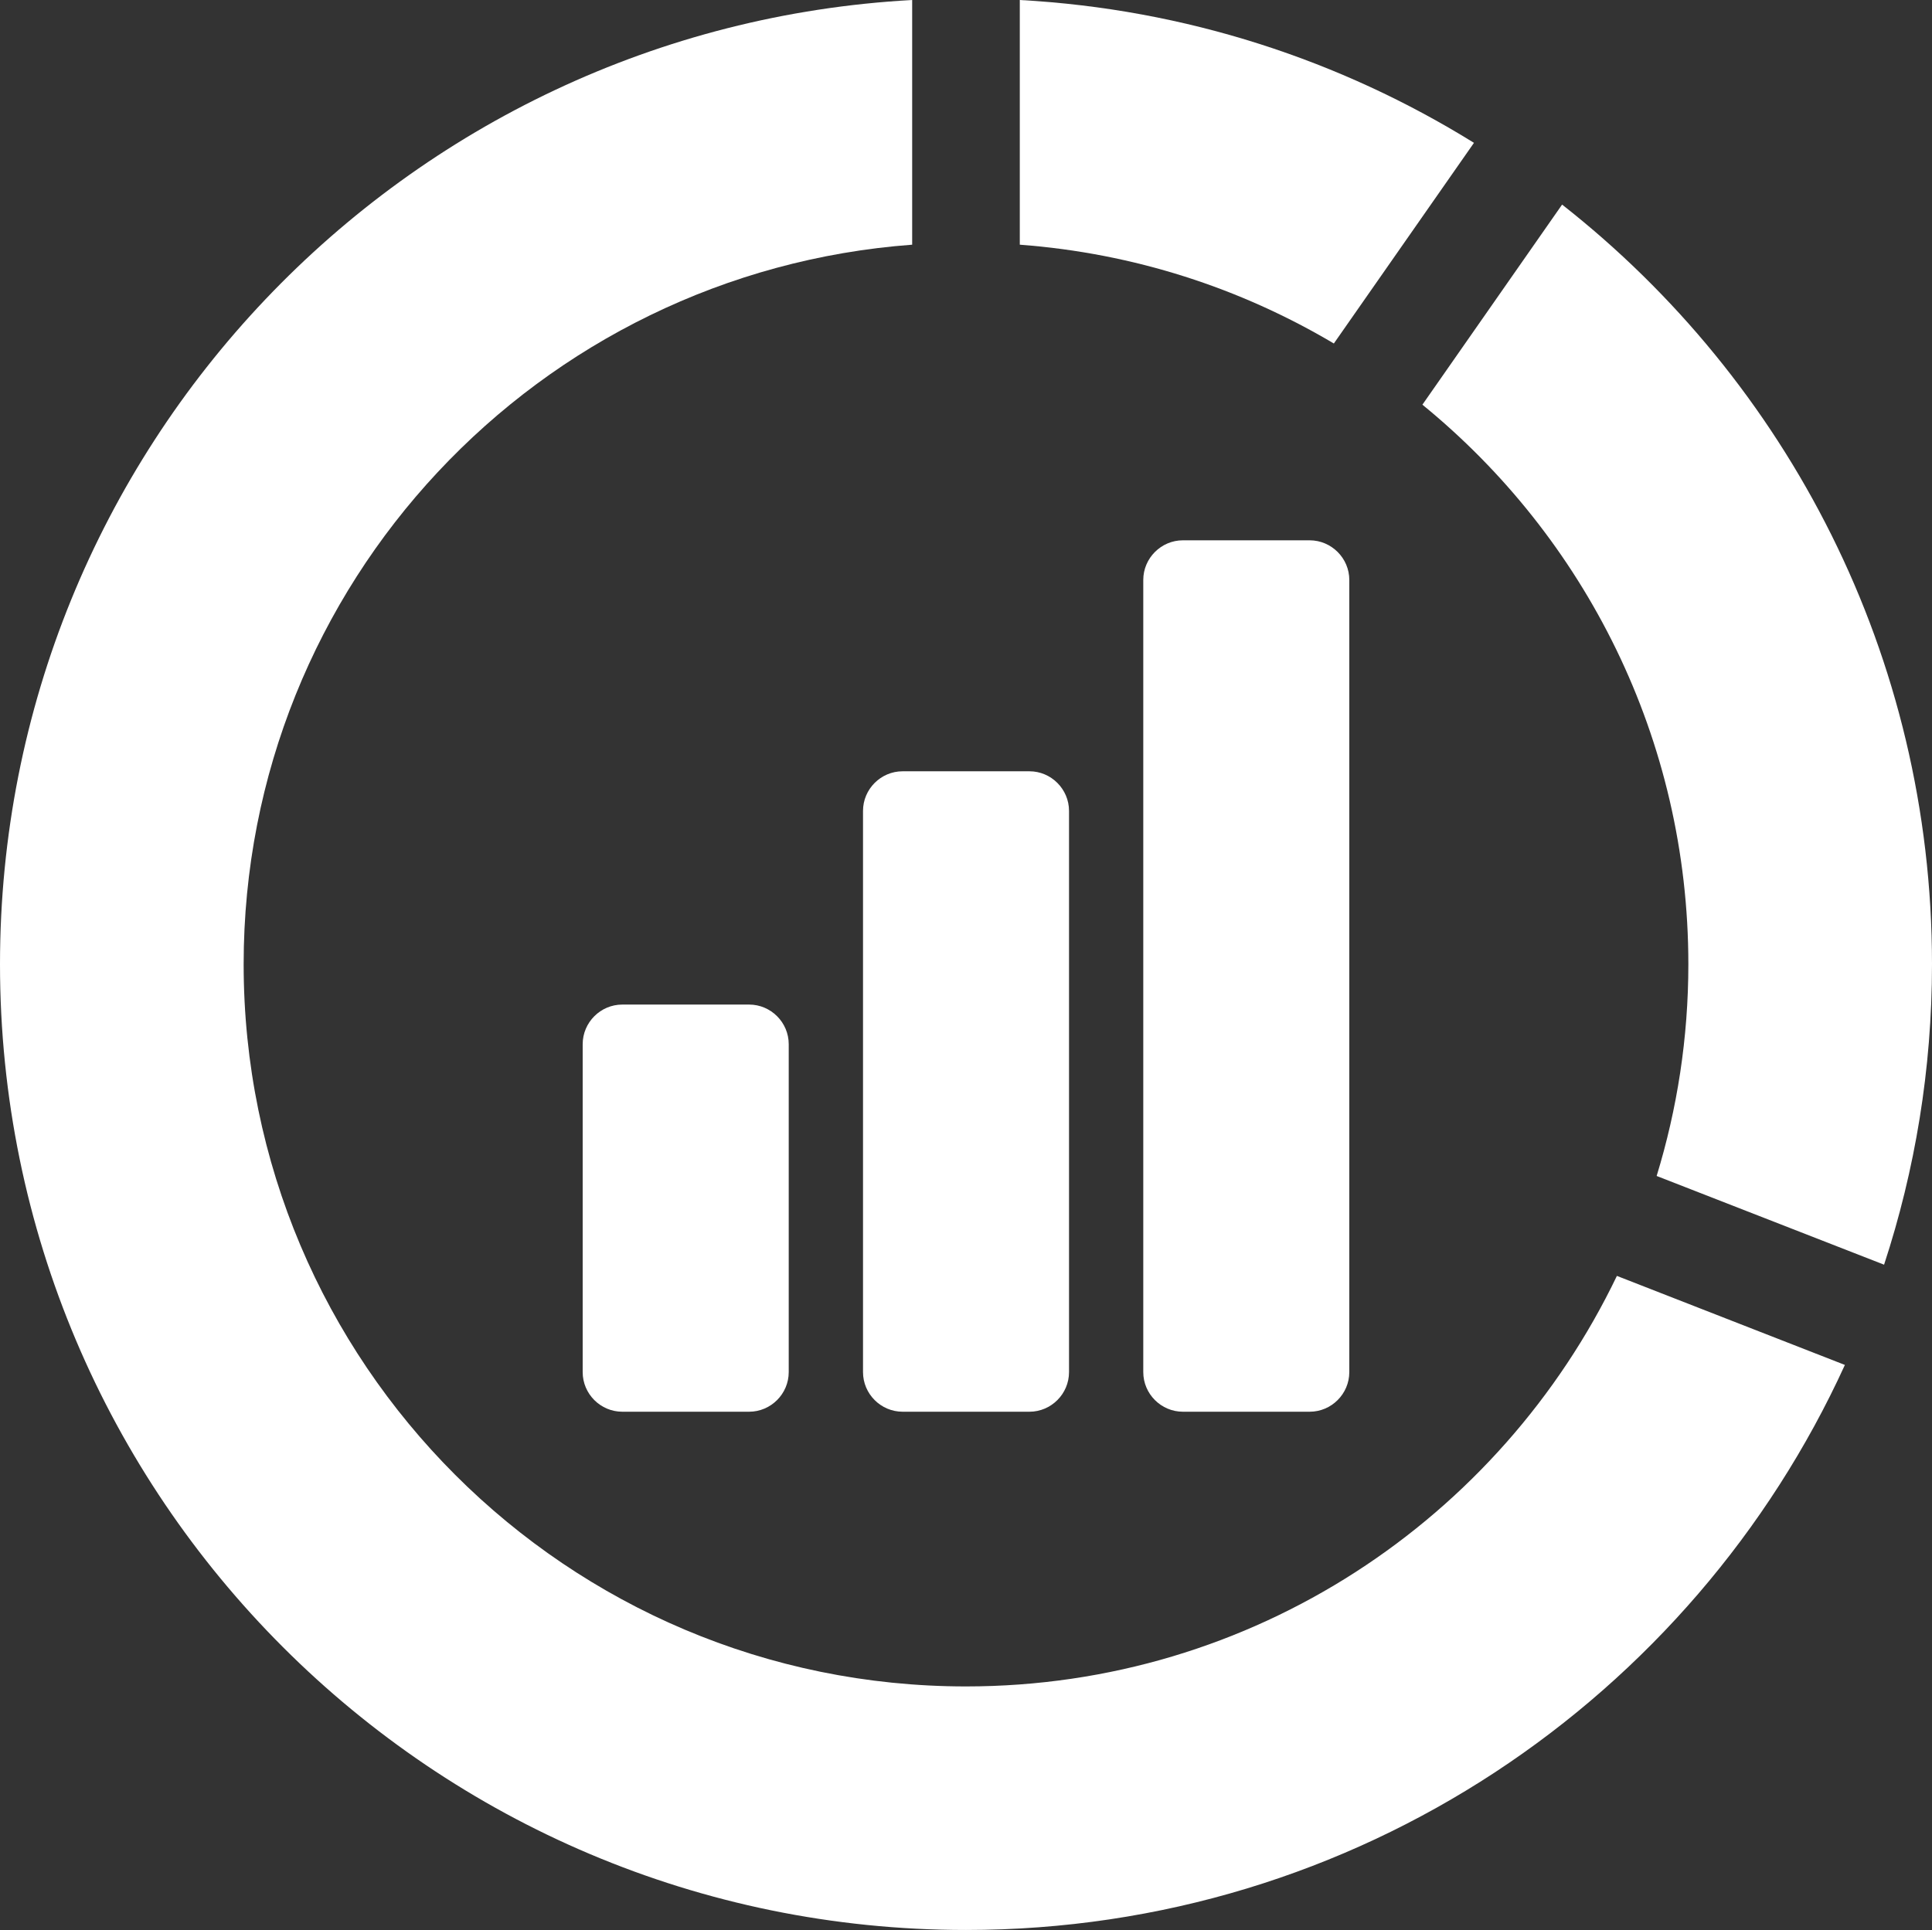
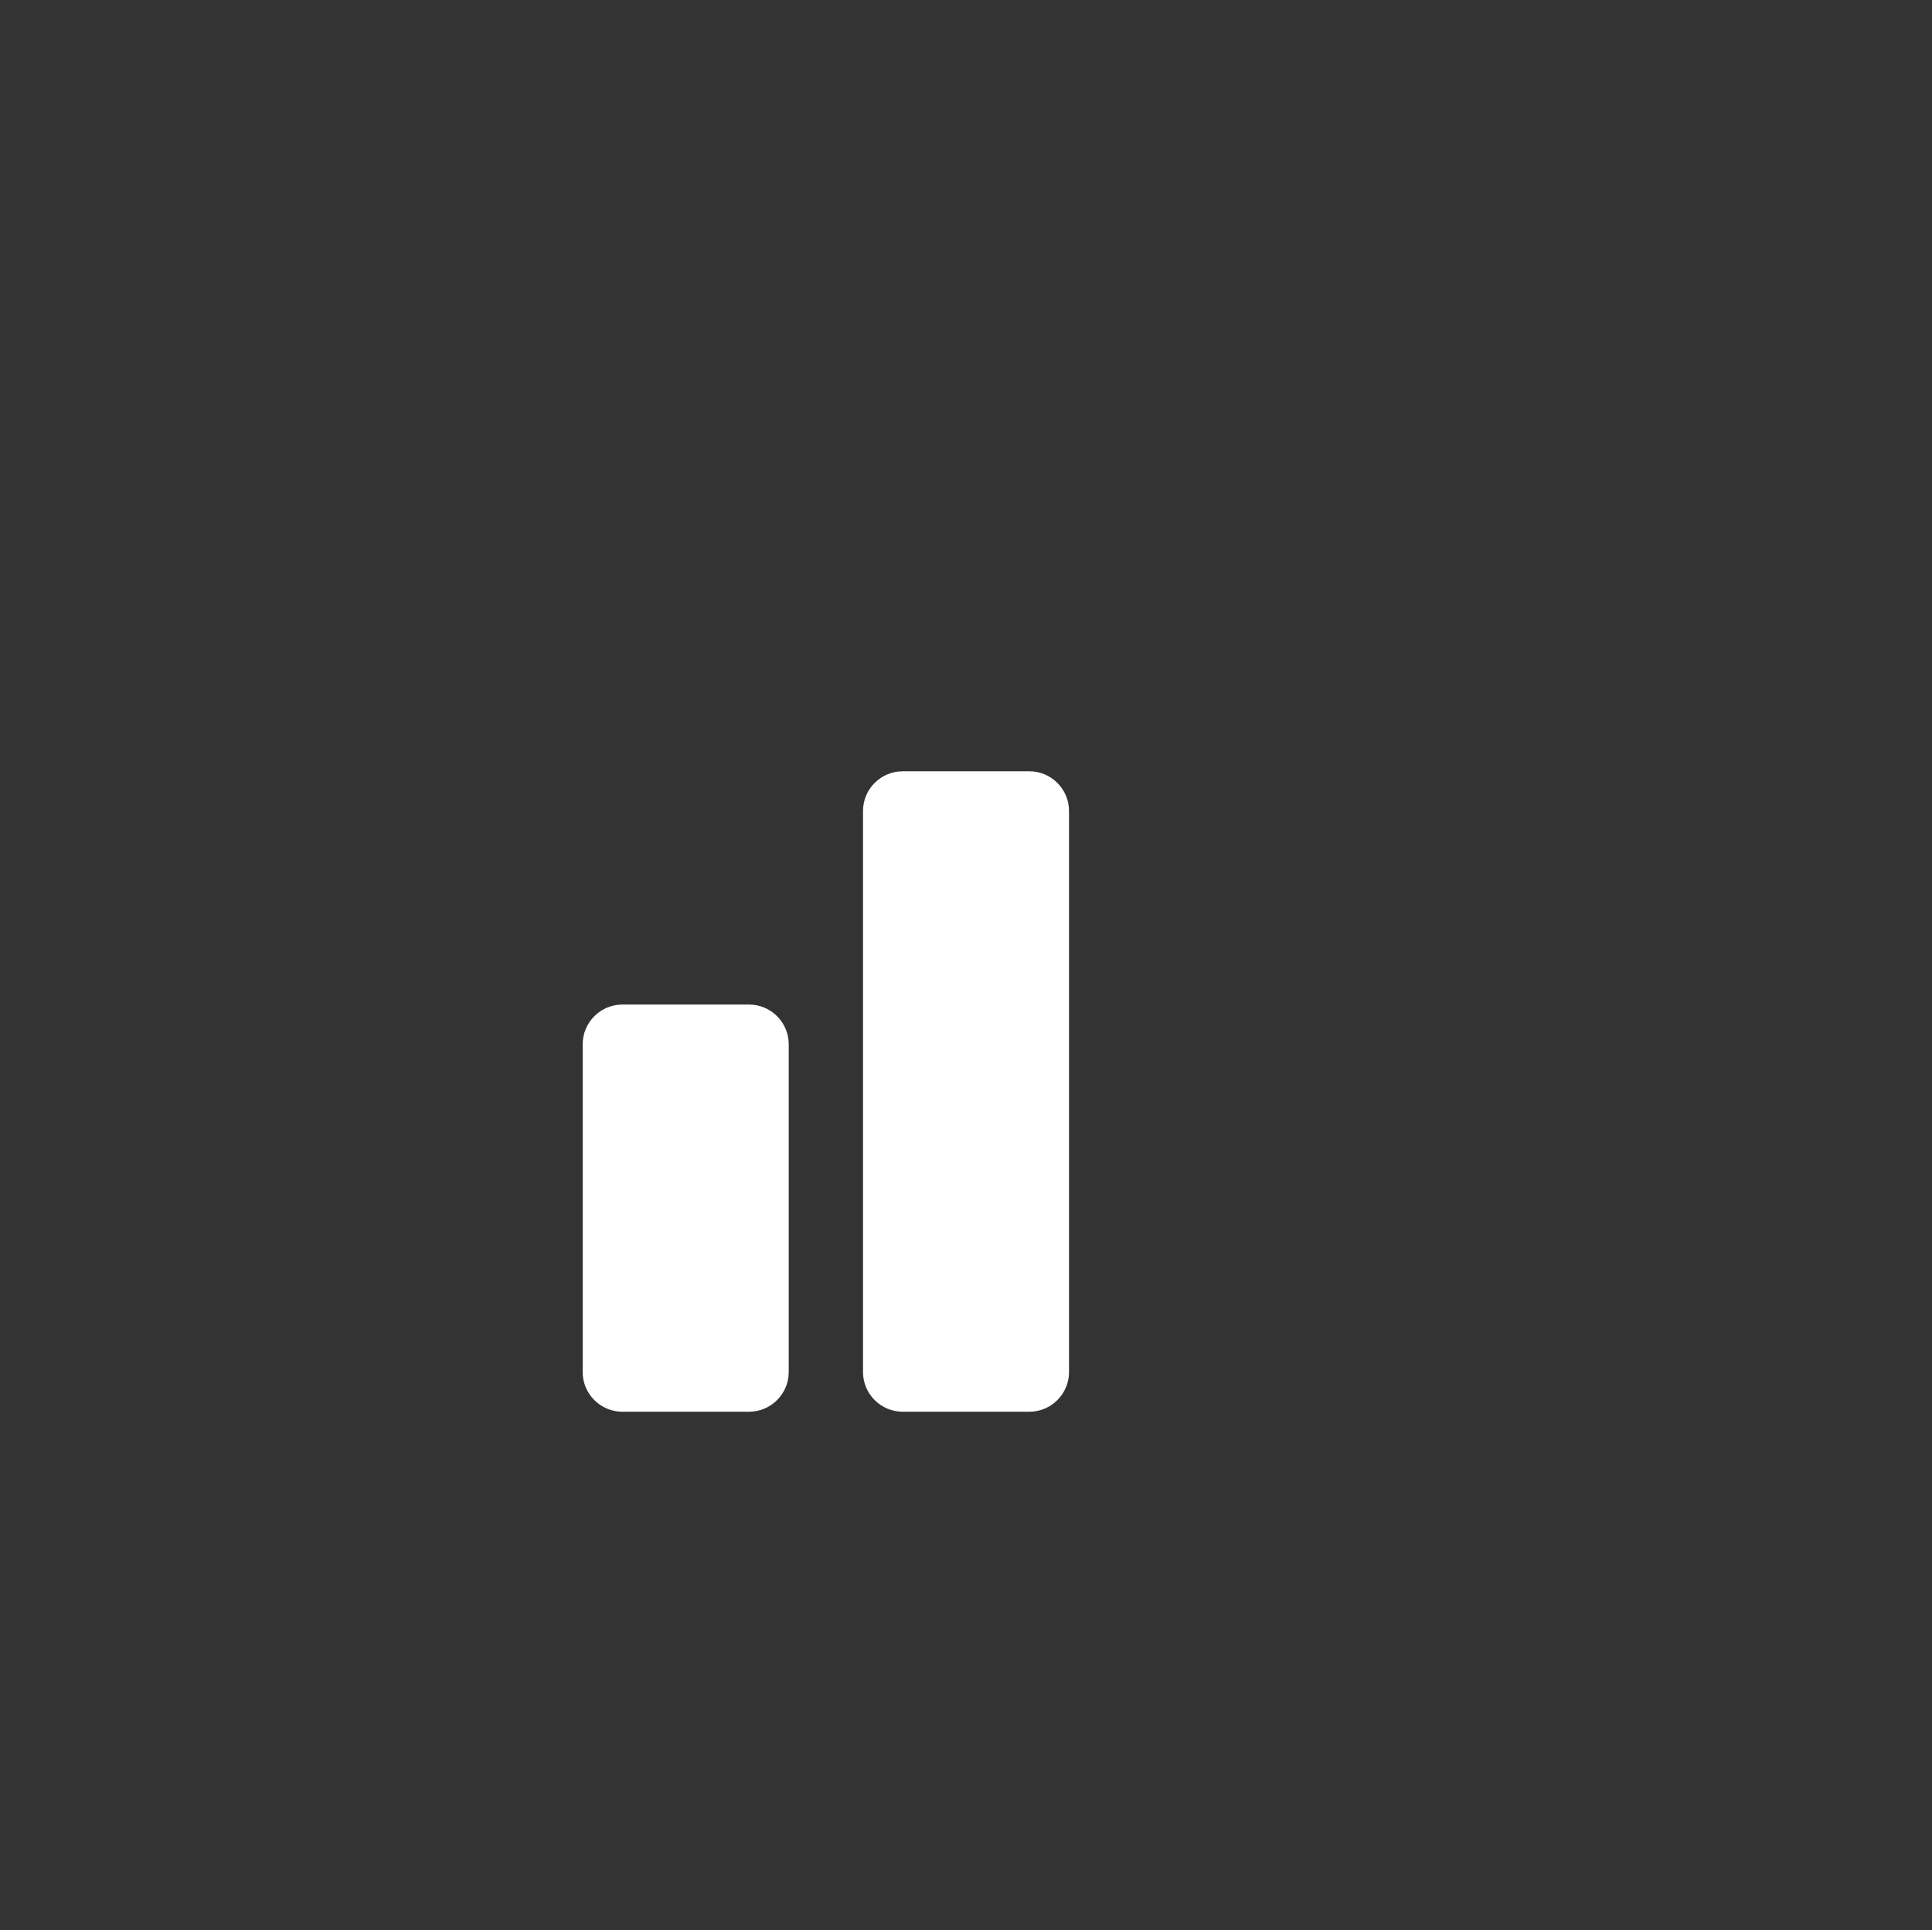
<svg xmlns="http://www.w3.org/2000/svg" version="1.1" id="Layer_1" x="0px" y="0px" viewBox="0 0 96.146 96.068" style="enable-background:new 0 0 96.146 96.068;" xml:space="preserve">
  <rect x="0" y="0" width="96.146" height="96.068" fill="#333333" stroke="none" />
  <g>
    <g>
-       <path style="fill:#FFFFFF;" d="M77.738,10.184l-6.952,9.96c8.074,6.589,13.235,16.615,13.235,27.852    c0,3.669-0.556,7.205-1.578,10.54l11.318,4.416c1.542-4.707,2.385-9.73,2.385-14.956C96.146,32.643,88.942,18.983,77.738,10.184z" />
-       <path style="fill:#FFFFFF;" d="M80.465,63.51c-5.796,12.075-18.103,20.435-32.393,20.435c-19.852,0-35.947-16.097-35.947-35.949    c0-18.95,14.672-34.436,33.269-35.816V0C20.093,1.389,0,22.345,0,47.996c0,26.548,21.523,48.072,48.072,48.072    c19.432,0,36.162-11.535,43.739-28.126L80.465,63.51z" />
-       <path style="fill:#FFFFFF;" d="M50.75,0v12.18c5.684,0.425,10.986,2.163,15.629,4.918l6.973-9.988    C66.721,2.998,59.015,0.453,50.75,0z" />
-     </g>
+       </g>
    <g>
-       <path style="fill:#FFFFFF;" d="M67.148,68.299c0,1.084-0.888,1.972-1.974,1.972h-6.307c-1.084,0-1.972-0.888-1.972-1.972V28.867    c0-1.081,0.888-1.972,1.972-1.972h6.307c1.086,0,1.974,0.891,1.974,1.972V68.299z" />
      <path style="fill:#FFFFFF;" d="M53.2,68.299c0,1.084-0.888,1.972-1.97,1.972h-6.31c-1.086,0-1.972-0.888-1.972-1.972V40.364    c0-1.084,0.886-1.972,1.972-1.972h6.31c1.081,0,1.97,0.888,1.97,1.972V68.299z" />
      <path style="fill:#FFFFFF;" d="M39.251,68.299c0,1.084-0.888,1.972-1.972,1.972h-6.31c-1.084,0-1.972-0.888-1.972-1.972V51.978    c0-1.086,0.888-1.974,1.972-1.974h6.31c1.084,0,1.972,0.888,1.972,1.974V68.299z" />
    </g>
  </g>
</svg>